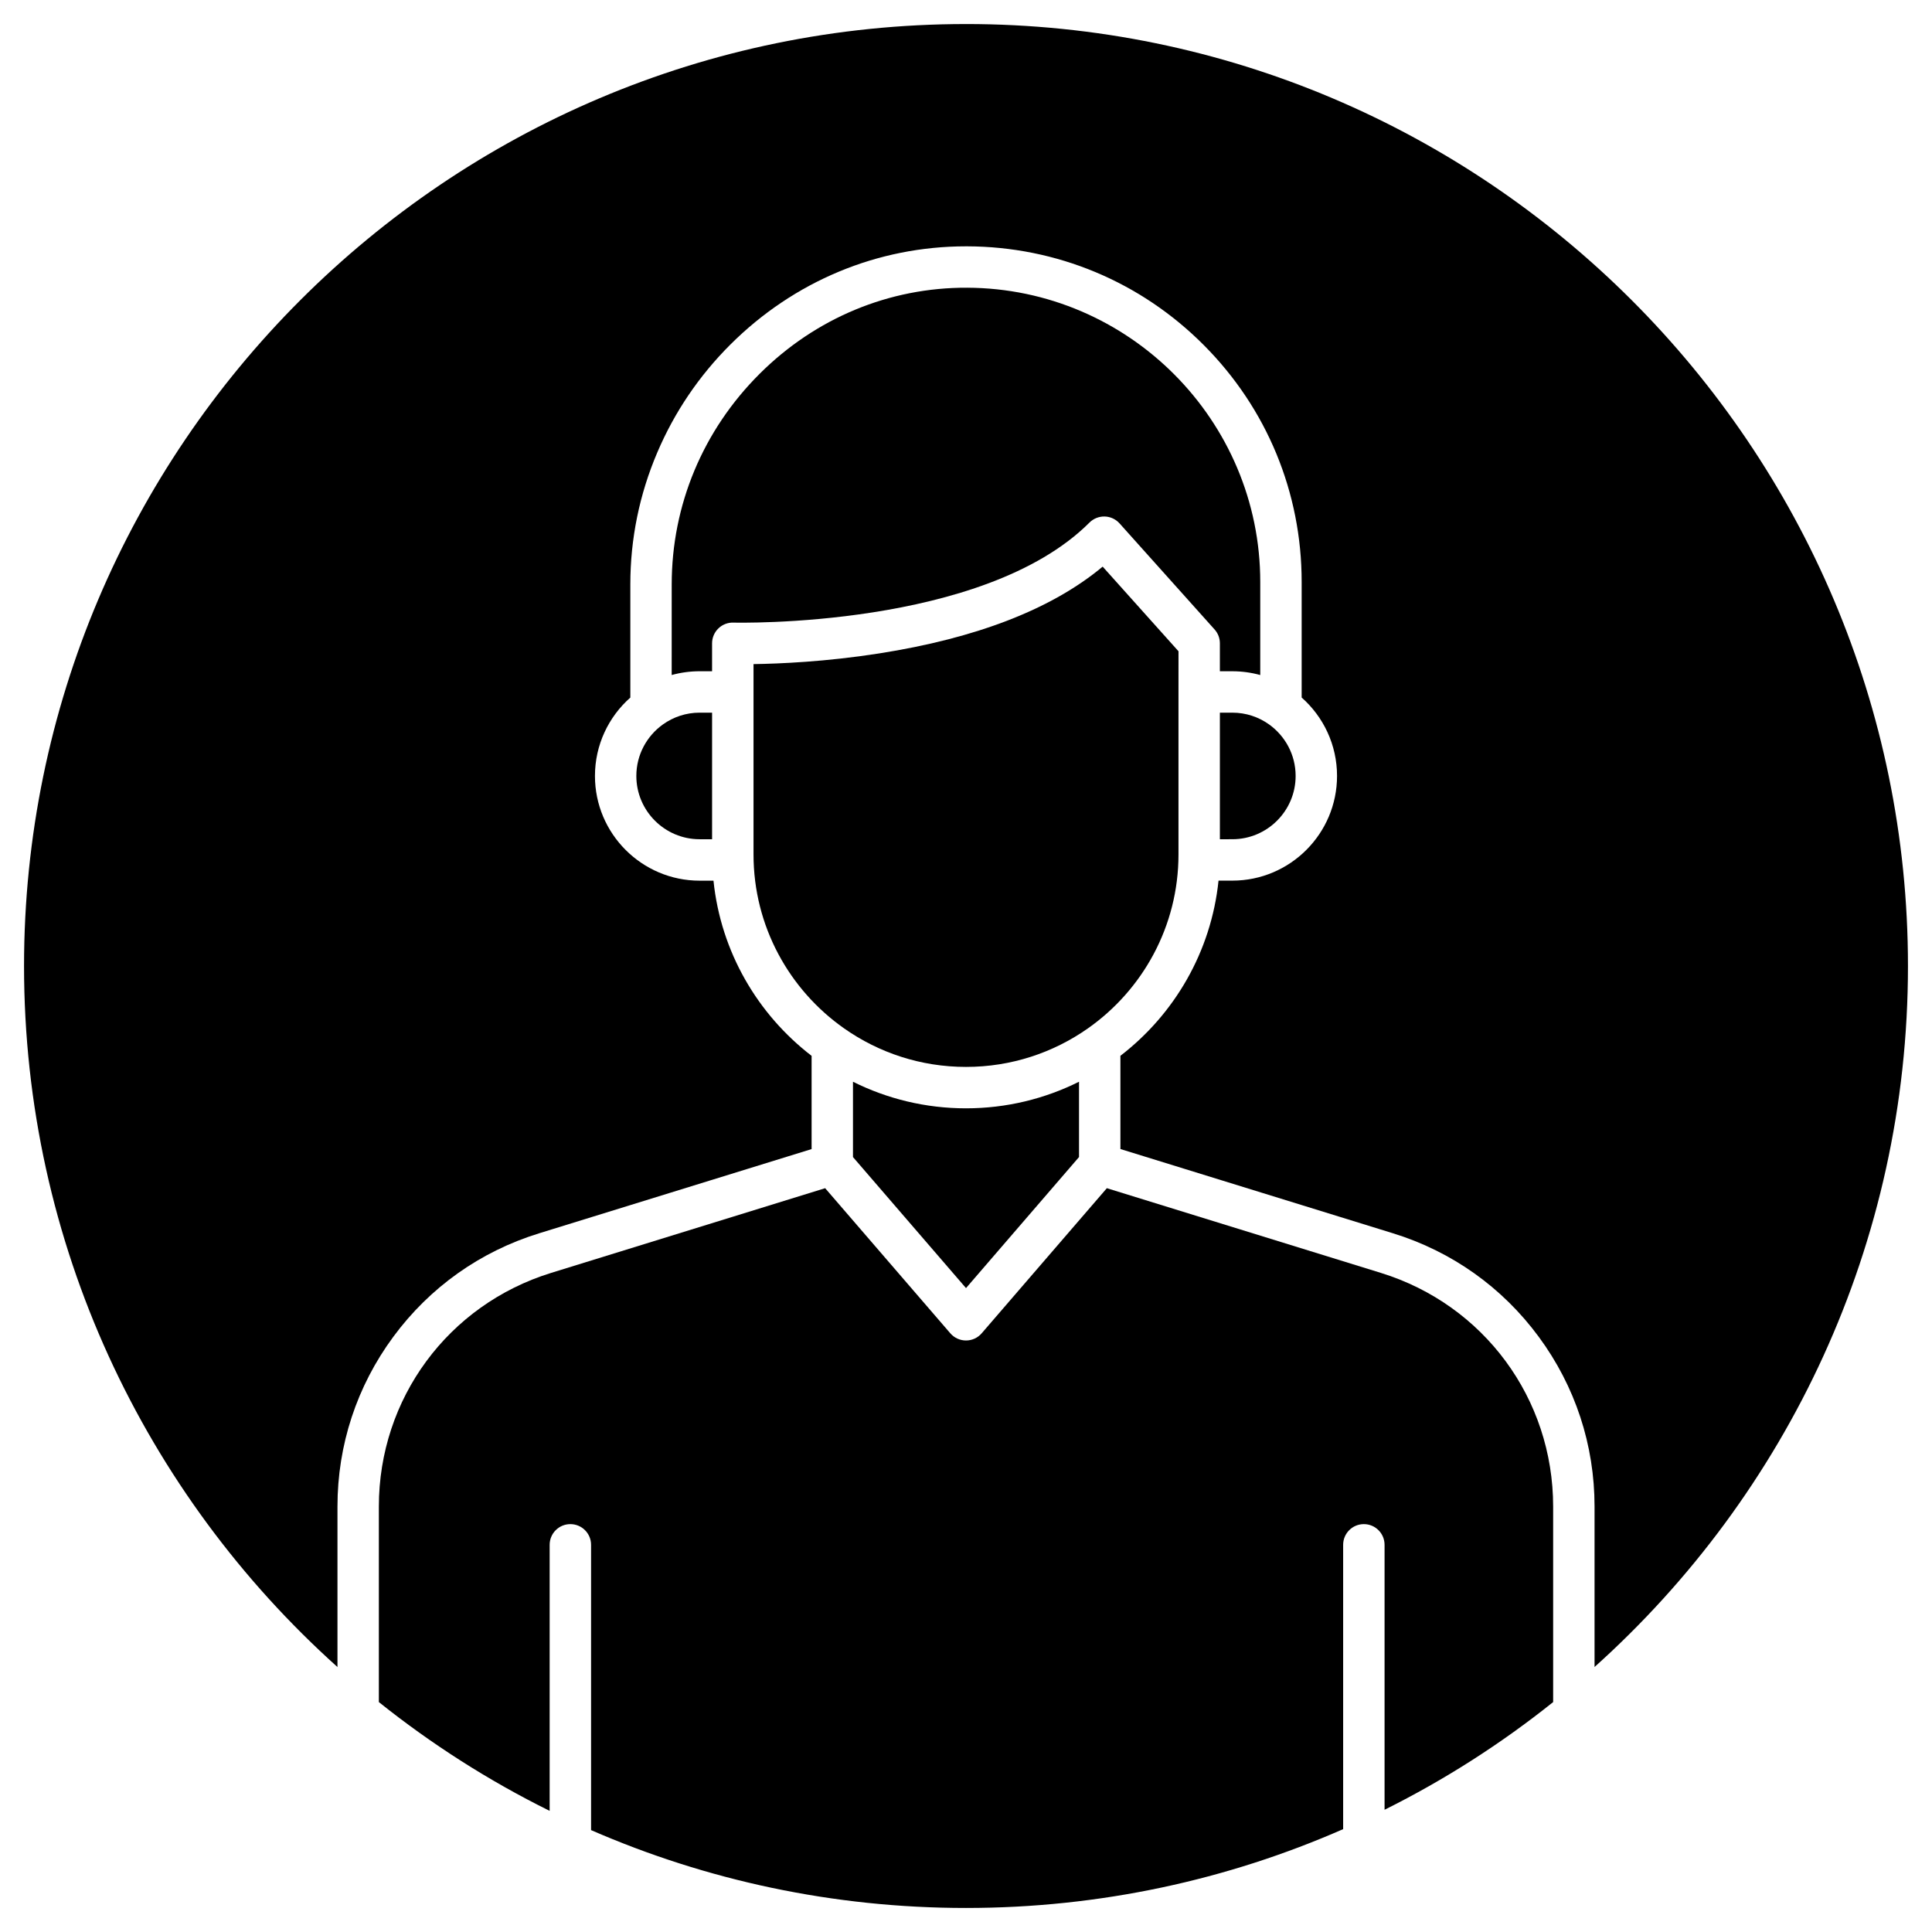
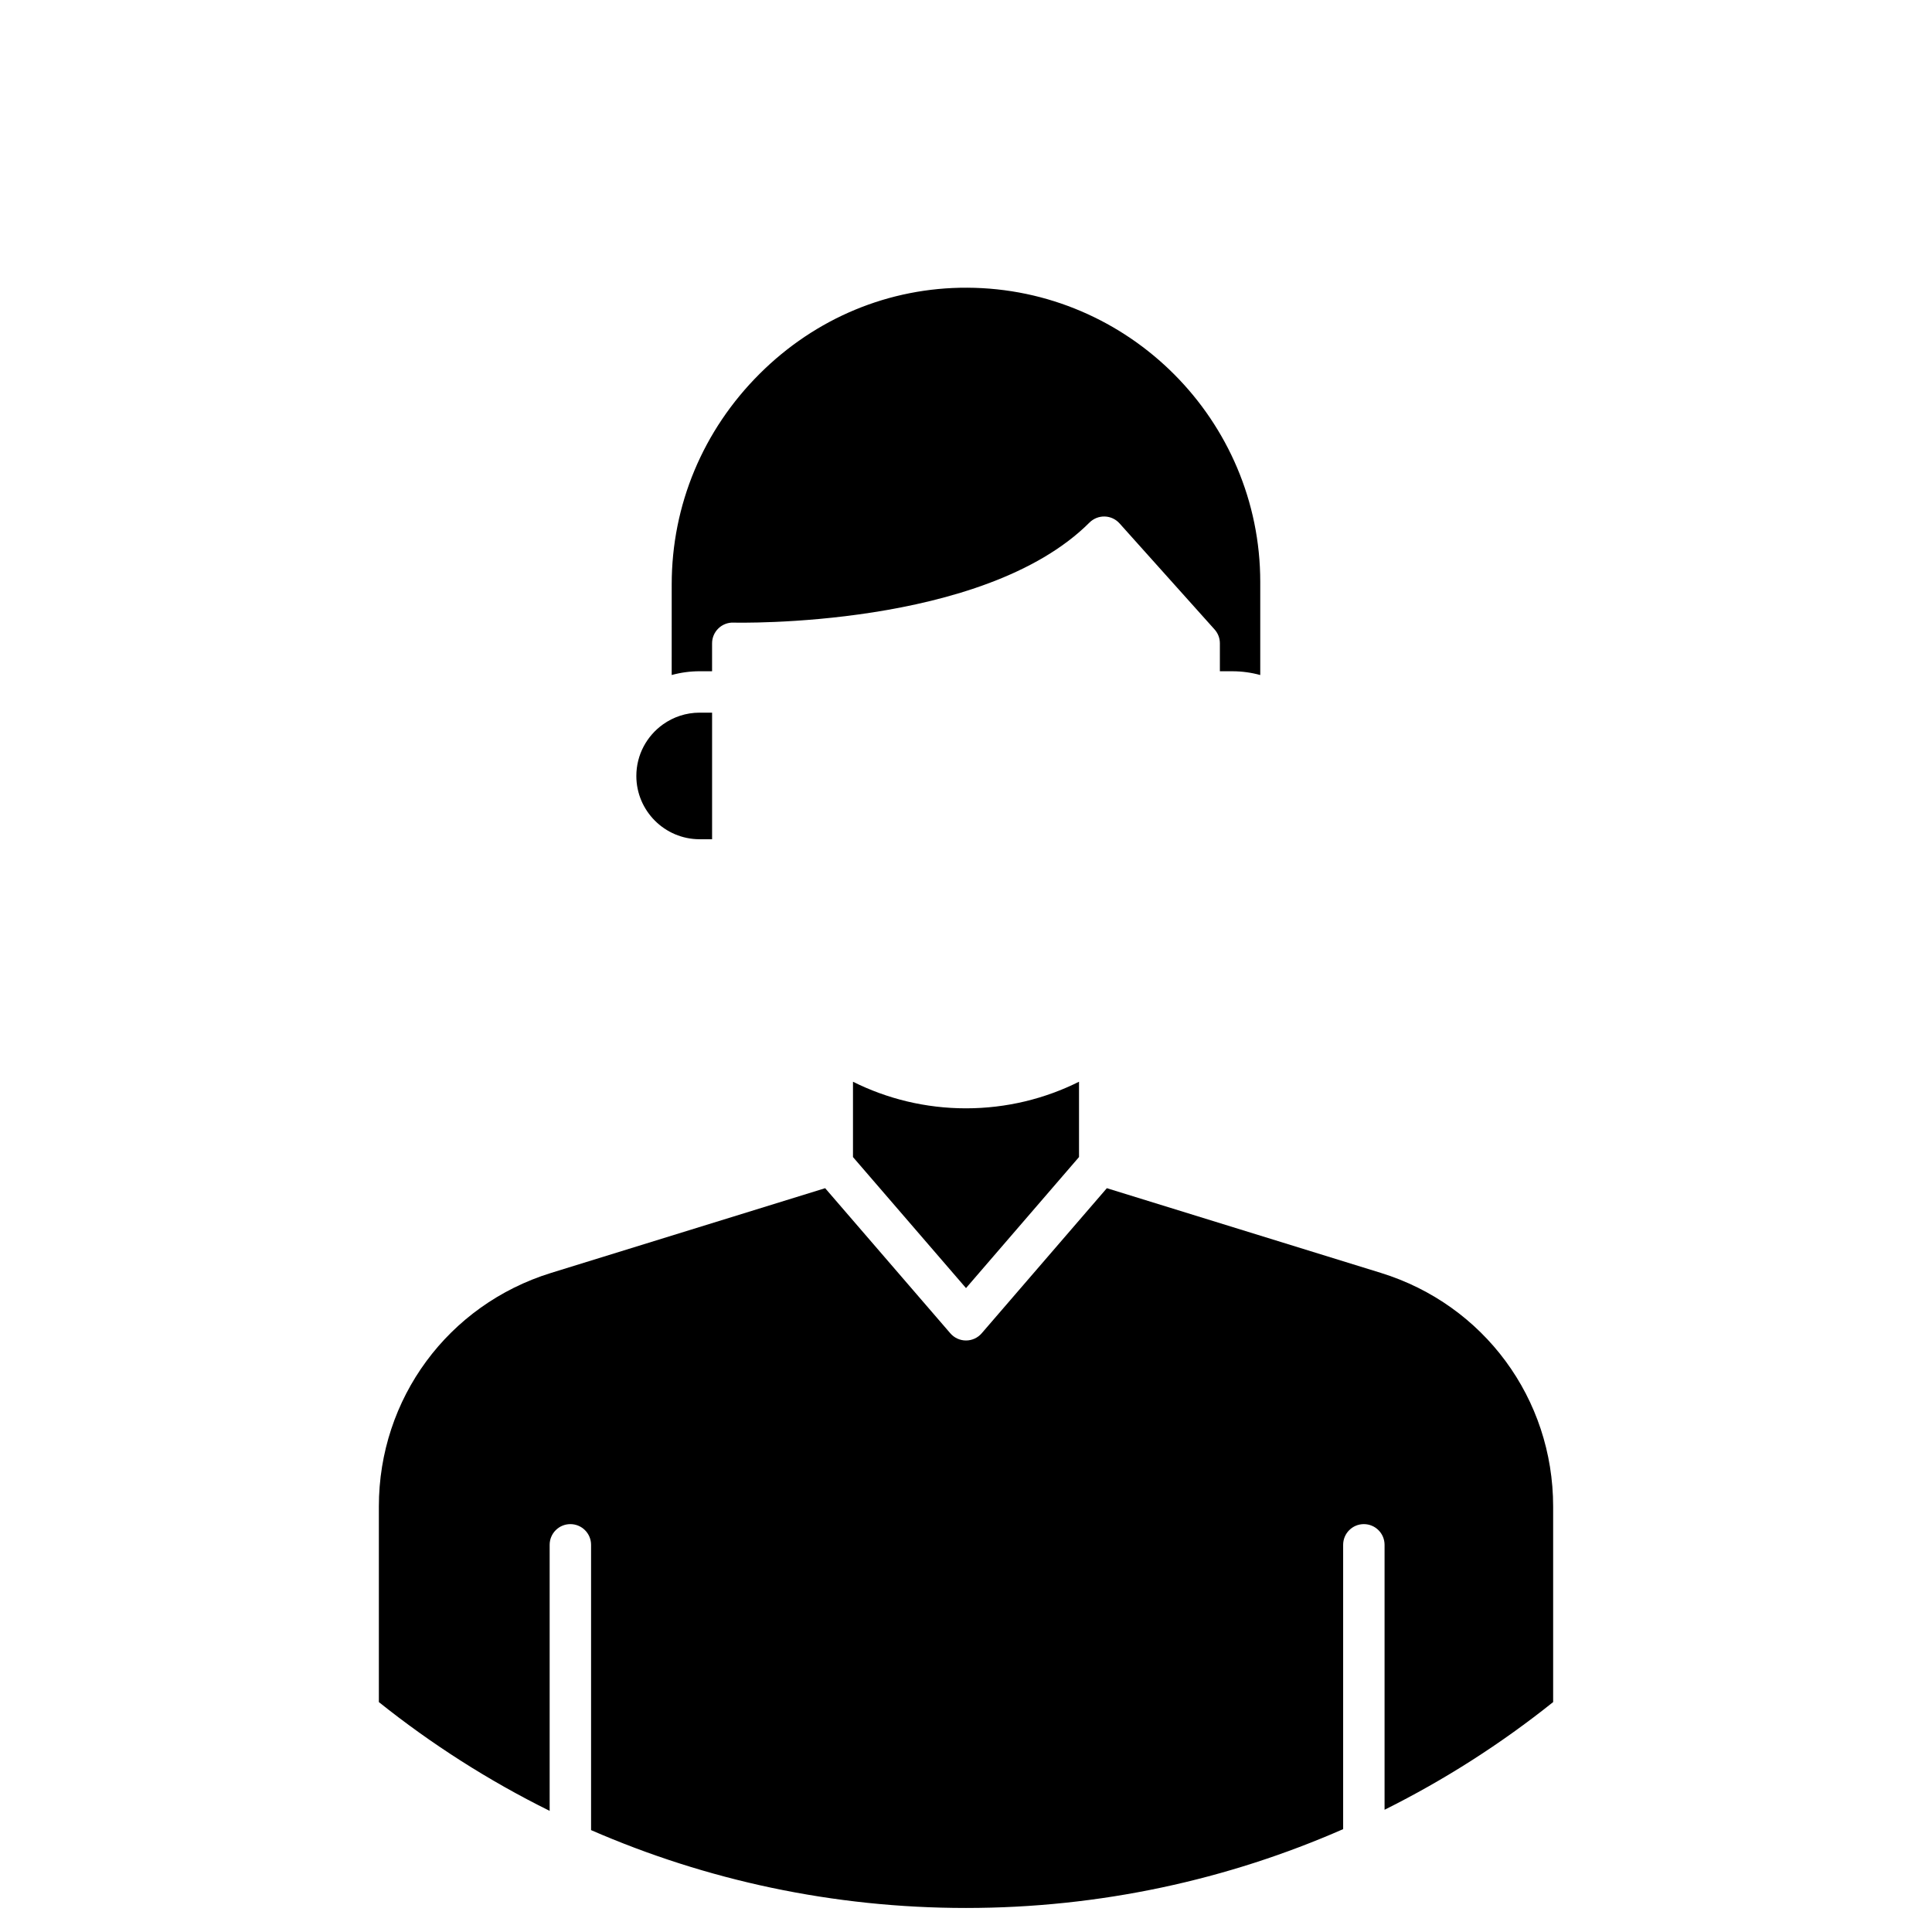
<svg xmlns="http://www.w3.org/2000/svg" fill="#000000" width="800px" height="800px" version="1.1" viewBox="144 144 512 512">
  <g>
    <path d="m477.98 298.23v24.66c-2.356-0.648-4.832-1-7.398-1l-3.301-0.004v-7.406c0-1.352-0.496-2.656-1.398-3.66l-25.191-28.117c-1.004-1.121-2.43-1.785-3.938-1.824-1.504-0.039-2.961 0.539-4.031 1.605-28.098 28.098-93.598 26.535-94.363 26.512-1.48-0.047-2.922 0.512-3.984 1.547-1.066 1.035-1.668 2.453-1.668 3.938v7.406h-3.301c-2.562 0-5.043 0.352-7.402 1l0.004-24.008c0-21.023 8.277-40.852 23.316-55.832 14.828-14.781 34.344-22.879 54.957-22.801 42.844 0.156 77.699 35.141 77.699 77.984z" />
-     <path d="m332.71 332.86v33.547h-3.301c-9.246 0-16.773-7.527-16.773-16.773 0-5.633 2.797-10.629 7.07-13.672 2.742-1.949 6.09-3.102 9.703-3.102z" />
-     <path d="m480.29 335.96c4.269 3.043 7.066 8.039 7.066 13.672 0 9.246-7.523 16.773-16.773 16.773l-3.301 0.004v-33.547h3.301c3.617 0 6.965 1.148 9.707 3.098z" />
-     <path d="m400 150.37c137.65 0 249.63 111.98 249.63 249.63 0 73.695-32.102 140.04-83.059 185.77v-42.535c0-16.305-5.117-31.859-14.797-44.98-9.676-13.117-23.027-22.602-38.609-27.418l-72.246-22.332v-24.707c14.285-10.98 24.055-27.559 26.004-46.422h3.66c15.297 0 27.746-12.445 27.746-27.75 0-8.258-3.629-15.688-9.375-20.773v-30.621c0-23.703-9.215-46.004-25.949-62.789-16.73-16.789-38.992-26.078-62.684-26.164h-0.312c-23.434 0-45.594 9.227-62.426 26.004-8.301 8.273-14.832 17.906-19.402 28.641-4.738 11.117-7.137 22.879-7.137 34.965v29.977c-5.746 5.082-9.375 12.512-9.375 20.773 0 15.301 12.445 27.75 27.75 27.75h3.66c1.941 18.863 11.715 35.441 26.004 46.422v24.707l-72.25 22.332c-15.578 4.816-28.93 14.297-38.609 27.418-9.676 13.121-14.793 28.676-14.793 44.98v42.535c-50.961-45.746-83.062-112.09-83.062-185.78 0-137.65 111.98-249.63 249.63-249.63z" />
-     <path d="m456.31 327.38v43.055c0 19.047-9.508 35.922-24.027 46.113-9.148 6.422-20.281 10.195-32.281 10.195s-23.141-3.769-32.285-10.195c-14.52-10.191-24.027-27.066-24.027-46.113v-50.441c6.824-0.098 19.148-0.617 33.254-2.824 25.914-4.055 45.816-11.781 59.273-23.008l20.098 22.43z" />
+     <path d="m332.71 332.86v33.547h-3.301c-9.246 0-16.773-7.527-16.773-16.773 0-5.633 2.797-10.629 7.07-13.672 2.742-1.949 6.09-3.102 9.703-3.102" />
    <path d="m429.95 430.67v19.961l-29.949 34.727-29.953-34.723v-19.961c9.027 4.504 19.199 7.043 29.953 7.043 10.75-0.004 20.926-2.539 29.949-7.047z" />
    <path d="m555.6 543.24v51.828c-13.781 11.02-28.75 20.605-44.676 28.539v-70.211c0-3.031-2.457-5.488-5.488-5.488s-5.488 2.453-5.488 5.488v75.344c-30.617 13.43-64.426 20.891-99.945 20.891-35.297 0-68.898-7.363-99.363-20.633v-75.602c0-3.031-2.457-5.488-5.488-5.488s-5.488 2.453-5.488 5.488v70.5c-16.152-7.988-31.312-17.676-45.262-28.828v-51.828c0-28.59 18.352-53.473 45.668-61.914l72.605-22.445 33.172 38.457c1.043 1.211 2.559 1.902 4.156 1.902s3.109-0.691 4.152-1.902l33.172-38.457 72.605 22.445c27.312 8.441 45.668 33.32 45.668 61.914z" />
  </g>
</svg>